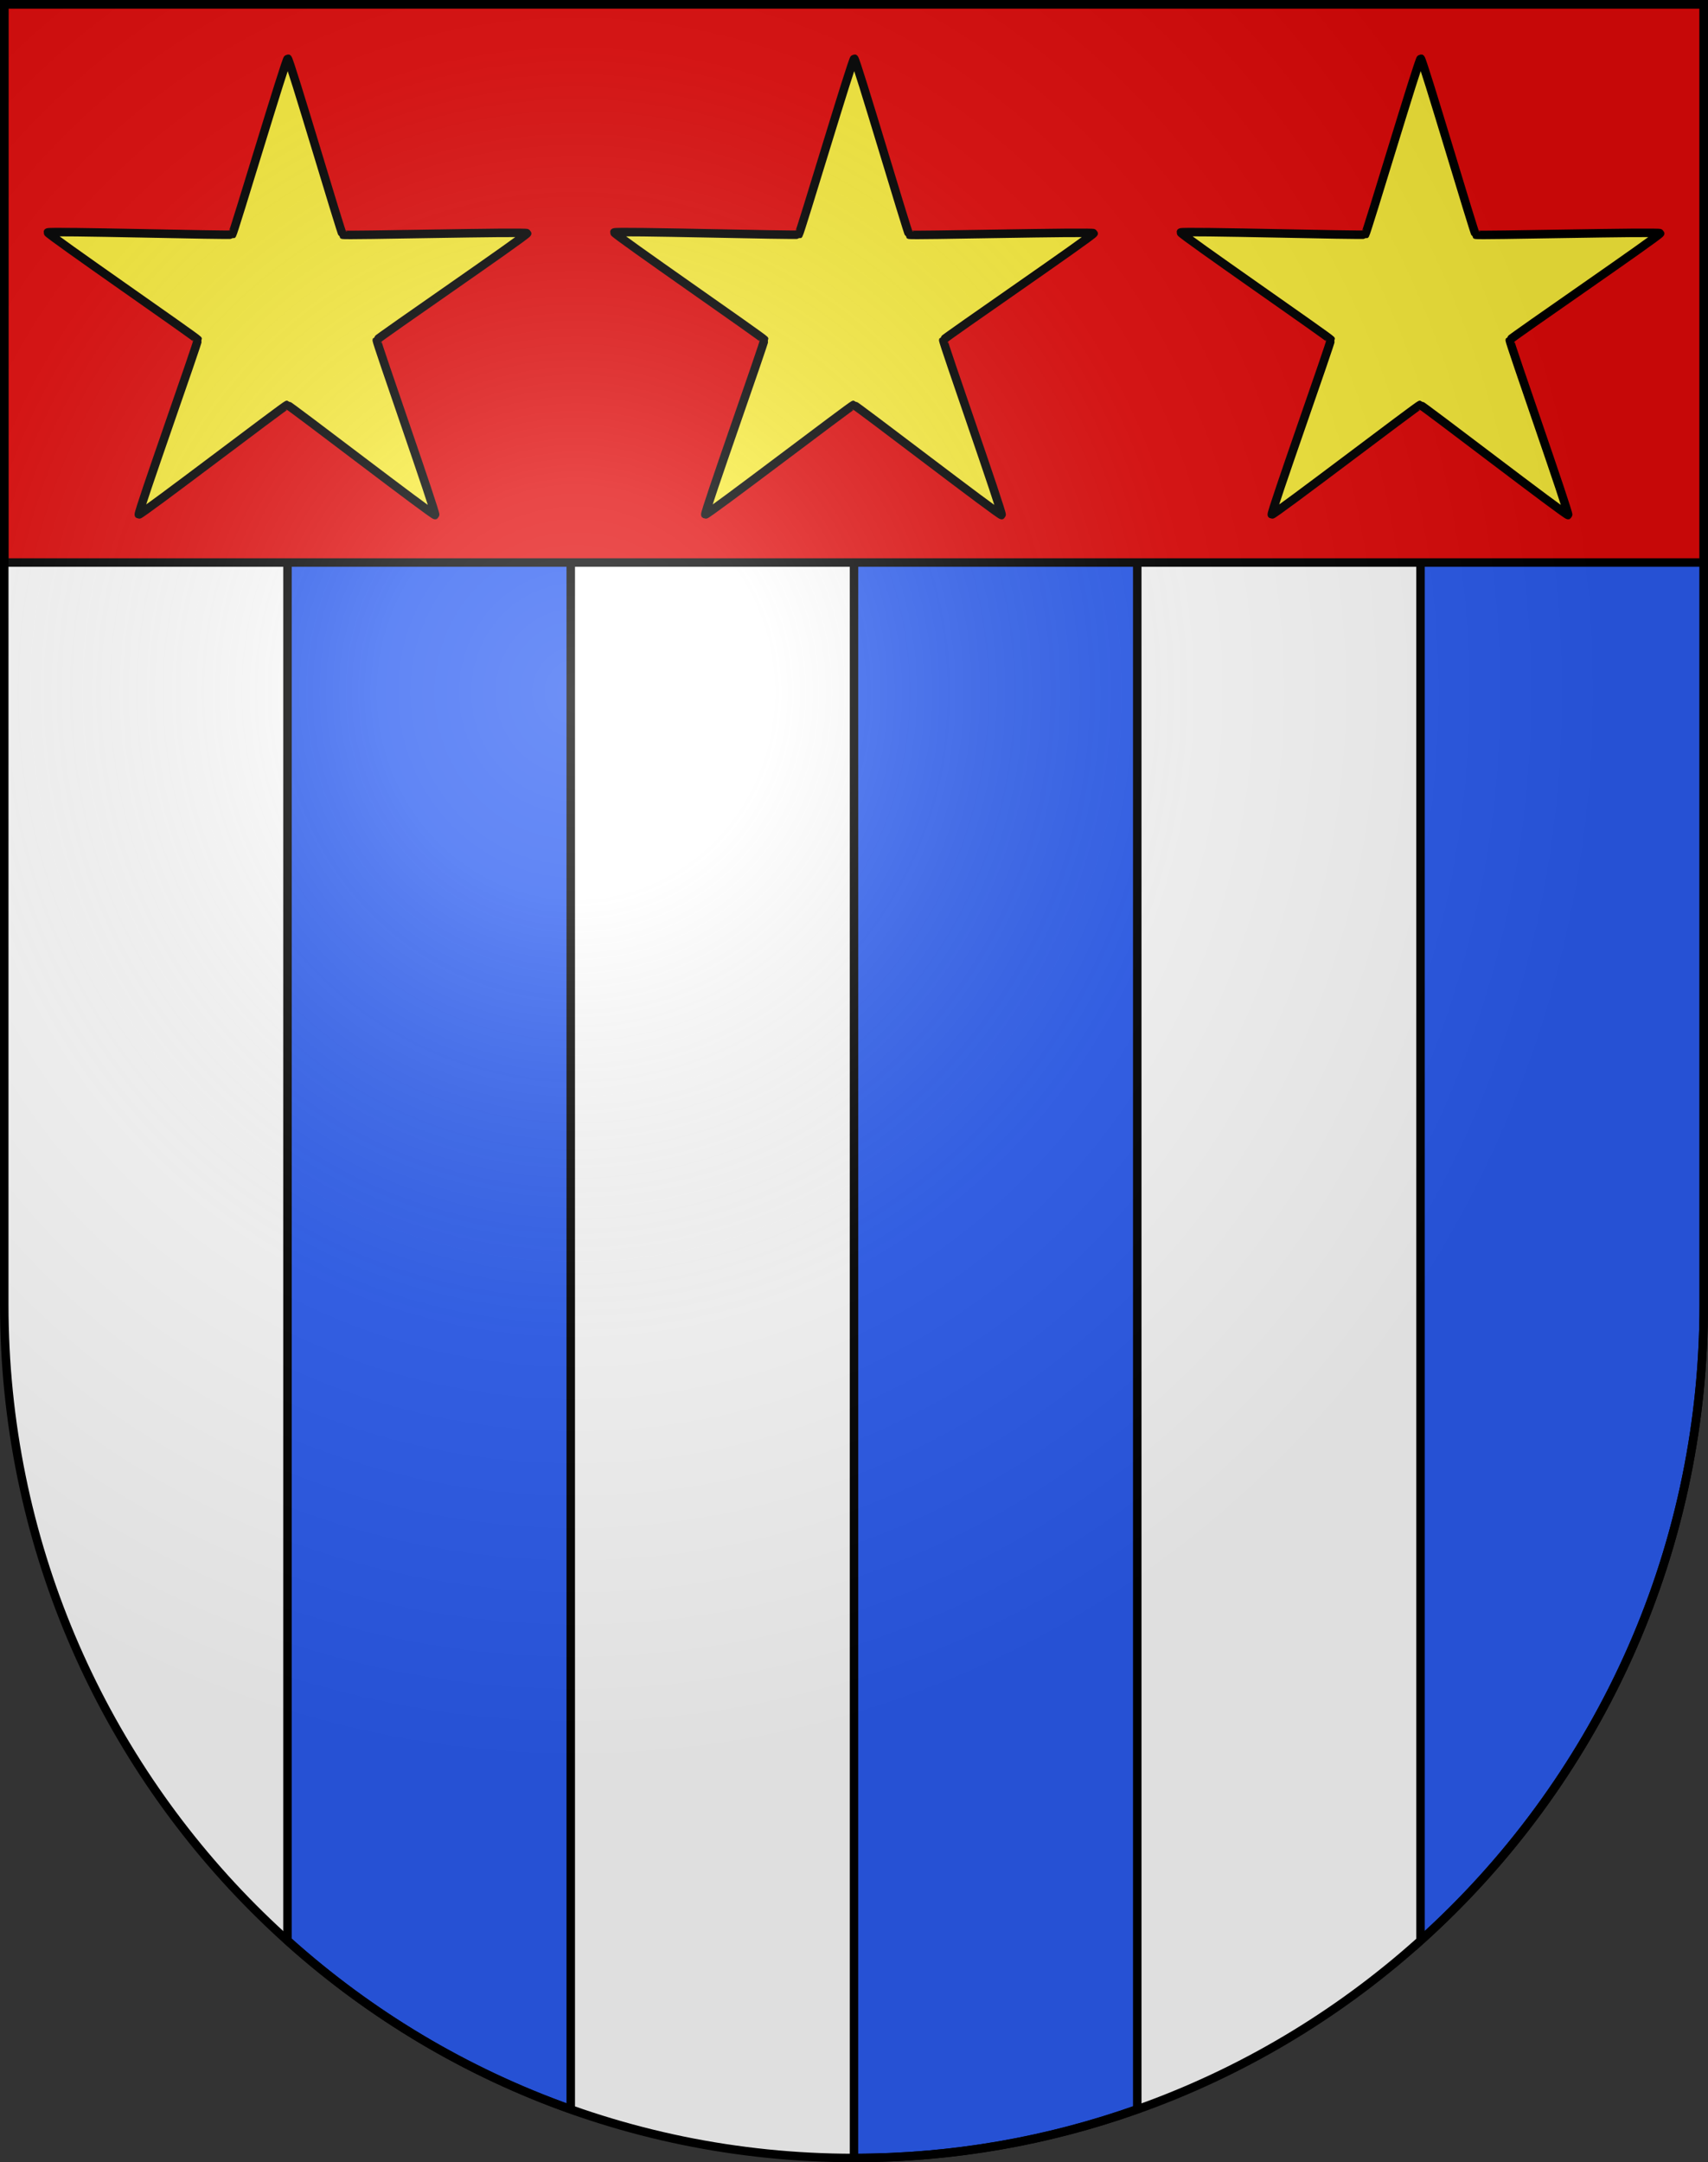
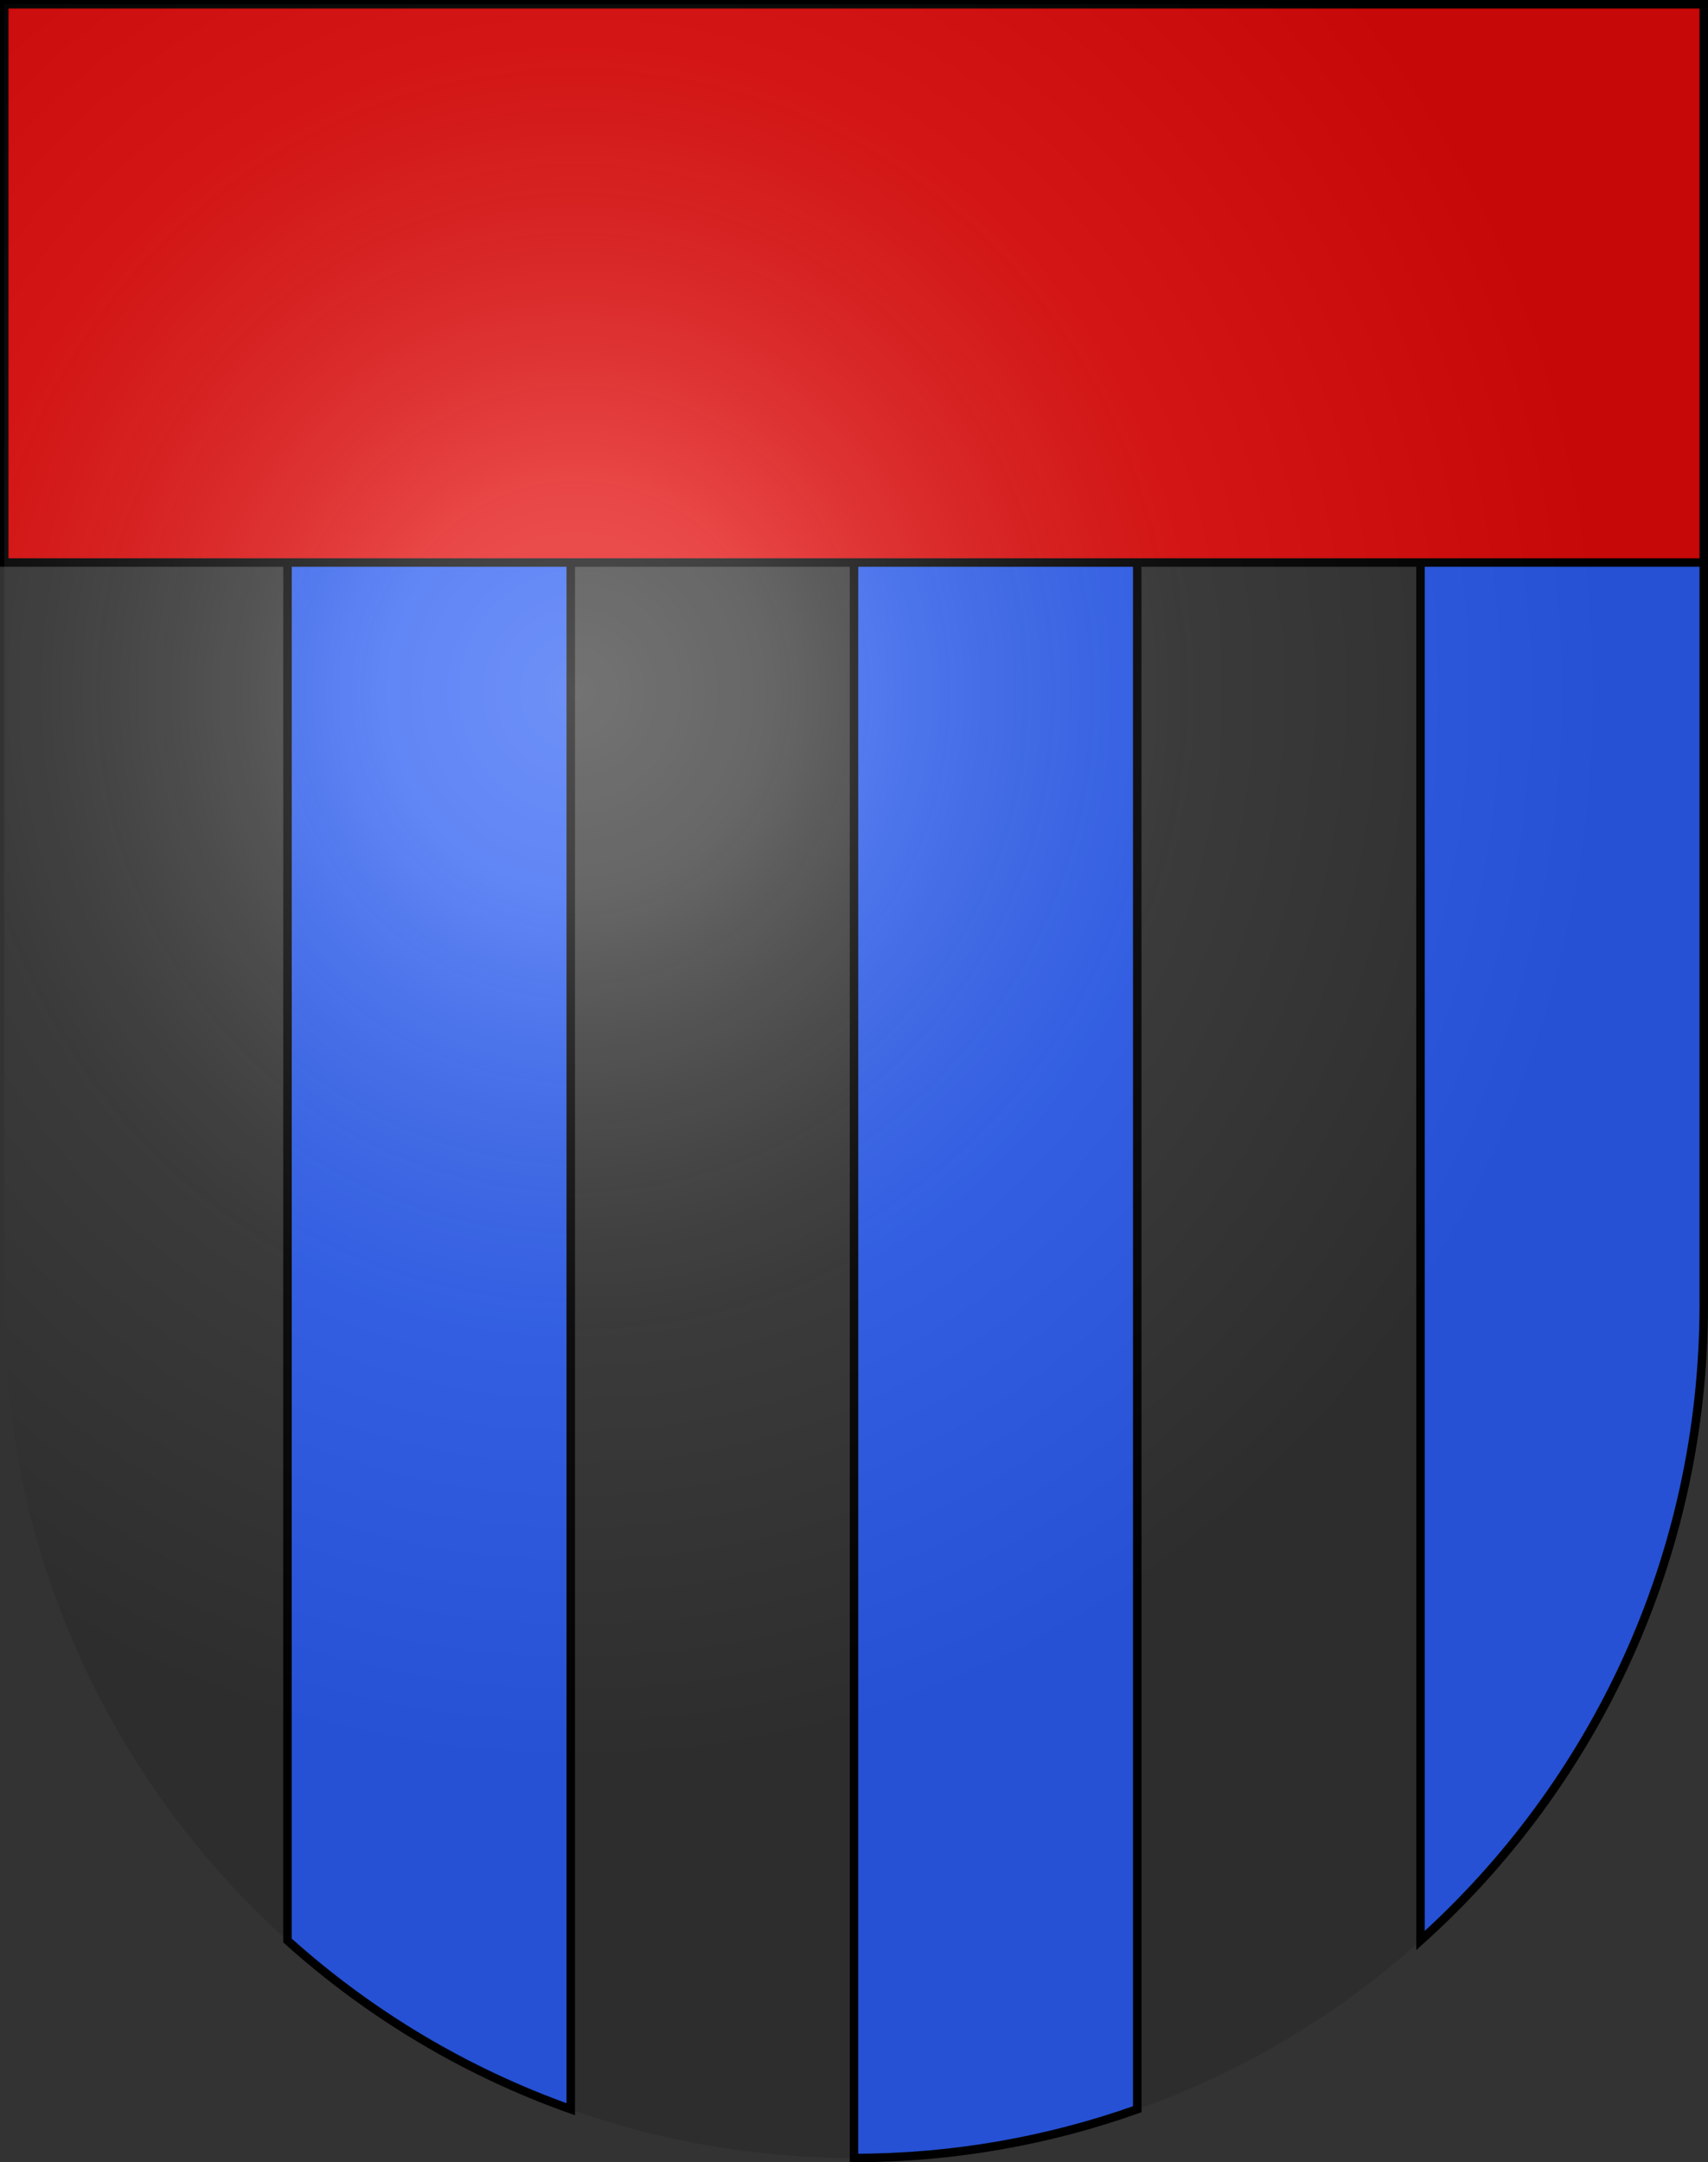
<svg xmlns="http://www.w3.org/2000/svg" xmlns:ns1="http://sodipodi.sourceforge.net/DTD/sodipodi-0.dtd" xmlns:ns2="http://www.inkscape.org/namespaces/inkscape" xmlns:xlink="http://www.w3.org/1999/xlink" height="763" width="603" version="1.0" id="svg20" ns1:version="0.32" ns2:version="1.3 (0e150ed, 2023-07-21)" ns1:docname="Blason famille ch Montferrand-La Sarraz (Vaud).svg" ns2:output_extension="org.inkscape.output.svg.inkscape" ns1:modified="true">
  <rect width="100%" height="100%" fill="#333333" stroke="none" />
  <defs id="defs29">
    <linearGradient id="linearGradient2893">
      <stop style="stop-color:#ffffff;stop-opacity:0.314;" offset="0" id="stop2895" />
      <stop id="stop2897" offset="0.19" style="stop-color:#ffffff;stop-opacity:0.251;" />
      <stop style="stop-color:#6b6b6b;stop-opacity:0.125;" offset="0.6" id="stop2901" />
      <stop style="stop-color:#000000;stop-opacity:0.125;" offset="1" id="stop2899" />
    </linearGradient>
    <radialGradient ns2:collect="always" xlink:href="#linearGradient2893" id="radialGradient3236" gradientUnits="userSpaceOnUse" gradientTransform="matrix(1.215,1.531577e-24,1.464684e-23,1.267,-839.192,-490.489)" cx="858.042" cy="579.933" fx="858.042" fy="579.933" r="300" />
  </defs>
  <ns1:namedview ns2:window-height="1009" ns2:window-width="1920" ns2:pageshadow="2" ns2:pageopacity="0.0" guidetolerance="10.0" gridtolerance="10.0" objecttolerance="10.0" borderopacity="1.0" bordercolor="#666666" pagecolor="#ffffff" id="base" ns2:zoom="0.94898735" ns2:cx="226.55729" ns2:cy="238.67547" ns2:window-x="0" ns2:window-y="40" ns2:current-layer="layer2" showgrid="false" ns2:showpageshadow="2" ns2:pagecheckerboard="0" ns2:deskcolor="#d1d1d1" ns2:window-maximized="1" />
  <desc id="desc22">Coat of Arms of Canton of Freiburg (Fribourg)</desc>
  <g ns2:groupmode="layer" id="layer1" ns2:label="Fond écu" style="display:inline" ns1:insensitive="true">
-     <path id="path1899" d="M 1.5,1.5 V 460.368 C 1.5,626.678 135.815,761.5 301.5,761.5 467.185,761.5 601.5,626.678 601.5,460.368 V 1.5 Z" style="fill:#ffffff;fill-opacity:1" ns2:connector-curvature="0" />
-   </g>
+     </g>
  <g ns2:groupmode="layer" id="layer2" ns2:label="Meubles" style="display:inline">
    <path id="path7" clip-path="url(#shield_cut)" style="fill:#2b5df2;stroke:#000000;stroke-width:3;stroke-linecap:butt;stroke-linejoin:miter;stroke-dasharray:none;stroke-opacity:1" d="M 101.5 1.5 L 101.5 684.762 C 130.355 710.692 164.235 731.072 201.5 744.297 L 201.5 1.5 L 101.5 1.5 z M 301.5 1.5 L 301.5 761.5 C 336.573 761.5 370.215 755.4 401.5 744.297 L 401.5 1.5 L 301.5 1.5 z M 501.5 1.5 L 501.5 684.762 C 562.857 629.623 601.5 549.538 601.5 460.367 L 601.5 128.322 L 601.5 1.5 L 501.5 1.5 z " />
    <rect style="font-variation-settings:normal;opacity:1;vector-effect:none;fill:#e20909;fill-opacity:1;fill-rule:evenodd;stroke:#000000;stroke-width:3;stroke-linecap:butt;stroke-linejoin:miter;stroke-miterlimit:4;stroke-dasharray:none;stroke-dashoffset:0;stroke-opacity:1;-inkscape-stroke:none;stop-color:#000000;stop-opacity:1" id="rect8" width="600" height="197" x="1.5" y="1.5" />
-     <path ns1:type="star" style="font-variation-settings:normal;opacity:1;vector-effect:none;fill:#fcef3c;fill-opacity:1;fill-rule:evenodd;stroke:#000000;stroke-width:3.43;stroke-linecap:round;stroke-linejoin:bevel;stroke-miterlimit:4;stroke-dasharray:none;stroke-dashoffset:0;stroke-opacity:1;-inkscape-stroke:none;stop-color:#000000;stop-opacity:1" id="path8" ns2:flatsided="false" ns1:sides="5" ns1:cx="101.5" ns1:cy="47.626389" ns1:r1="101.75239" ns1:r2="37.961231" ns1:arg1="1.0471976" ns1:arg2="1.6755161" ns2:rounded="0.0100849" ns2:randomized="0" d="M 152.376,135.747 C 151.726,136.122 98.279,85.458 97.532,85.38 96.785,85.301 33.972,123.746 33.414,123.243 32.856,122.741 64.524,56.254 64.368,55.519 64.212,54.784 8.239,6.926 8.545,6.24 8.85,5.554 81.869,15.126 82.519,14.751 c 0.65,-0.375 28.87,-68.398 29.617,-68.32 0.747,0.079 14.207,72.482 14.765,72.984 0.558,0.502 73.972,6.321 74.128,7.055 0.156,0.735 -64.544,35.91 -64.85,36.596 -0.305,0.686 16.847,72.304 16.197,72.68 z" ns2:transform-center-x="-0.036836477" ns2:transform-center-y="-8.4623315" transform="matrix(0.87,-0.09,0.09,0.87,8.846,77.37)" />
    <use x="0" y="0" xlink:href="#path8" ns2:transform-center-x="-0.038790967" ns2:transform-center-y="-8.9118123" id="use8" transform="translate(200)" />
    <use x="0" y="0" xlink:href="#path8" ns2:transform-center-x="-0.038790967" ns2:transform-center-y="-8.9118123" id="use9" transform="translate(400)" />
  </g>
  <g ns2:groupmode="layer" id="layer3" ns2:label="Reflet final" style="display:inline" ns1:insensitive="true">
    <path style="fill:url(#radialGradient3236);fill-opacity:1" d="M 1.5,1.5 L 1.5,460.368 C 1.5,626.679 135.815,761.5 301.5,761.5 C 467.185,761.5 601.5,626.679 601.5,460.368 L 601.5,1.5 L 1.5,1.5 z " id="path2346" />
  </g>
  <g ns2:groupmode="layer" id="layer4" ns2:label="Contour final" style="display:inline" ns1:insensitive="true">
-     <path style="fill:none;fill-opacity:1;stroke:#000000;stroke-width:3;stroke-miterlimit:4;stroke-dasharray:none;stroke-opacity:1" d="M 1.5,1.5 L 1.5,460.368 C 1.5,626.679 135.815,761.5 301.5,761.5 C 467.185,761.5 601.5,626.679 601.5,460.368 L 601.5,1.5 L 1.5,1.5 z " id="path3239" />
-   </g>
+     </g>
</svg>